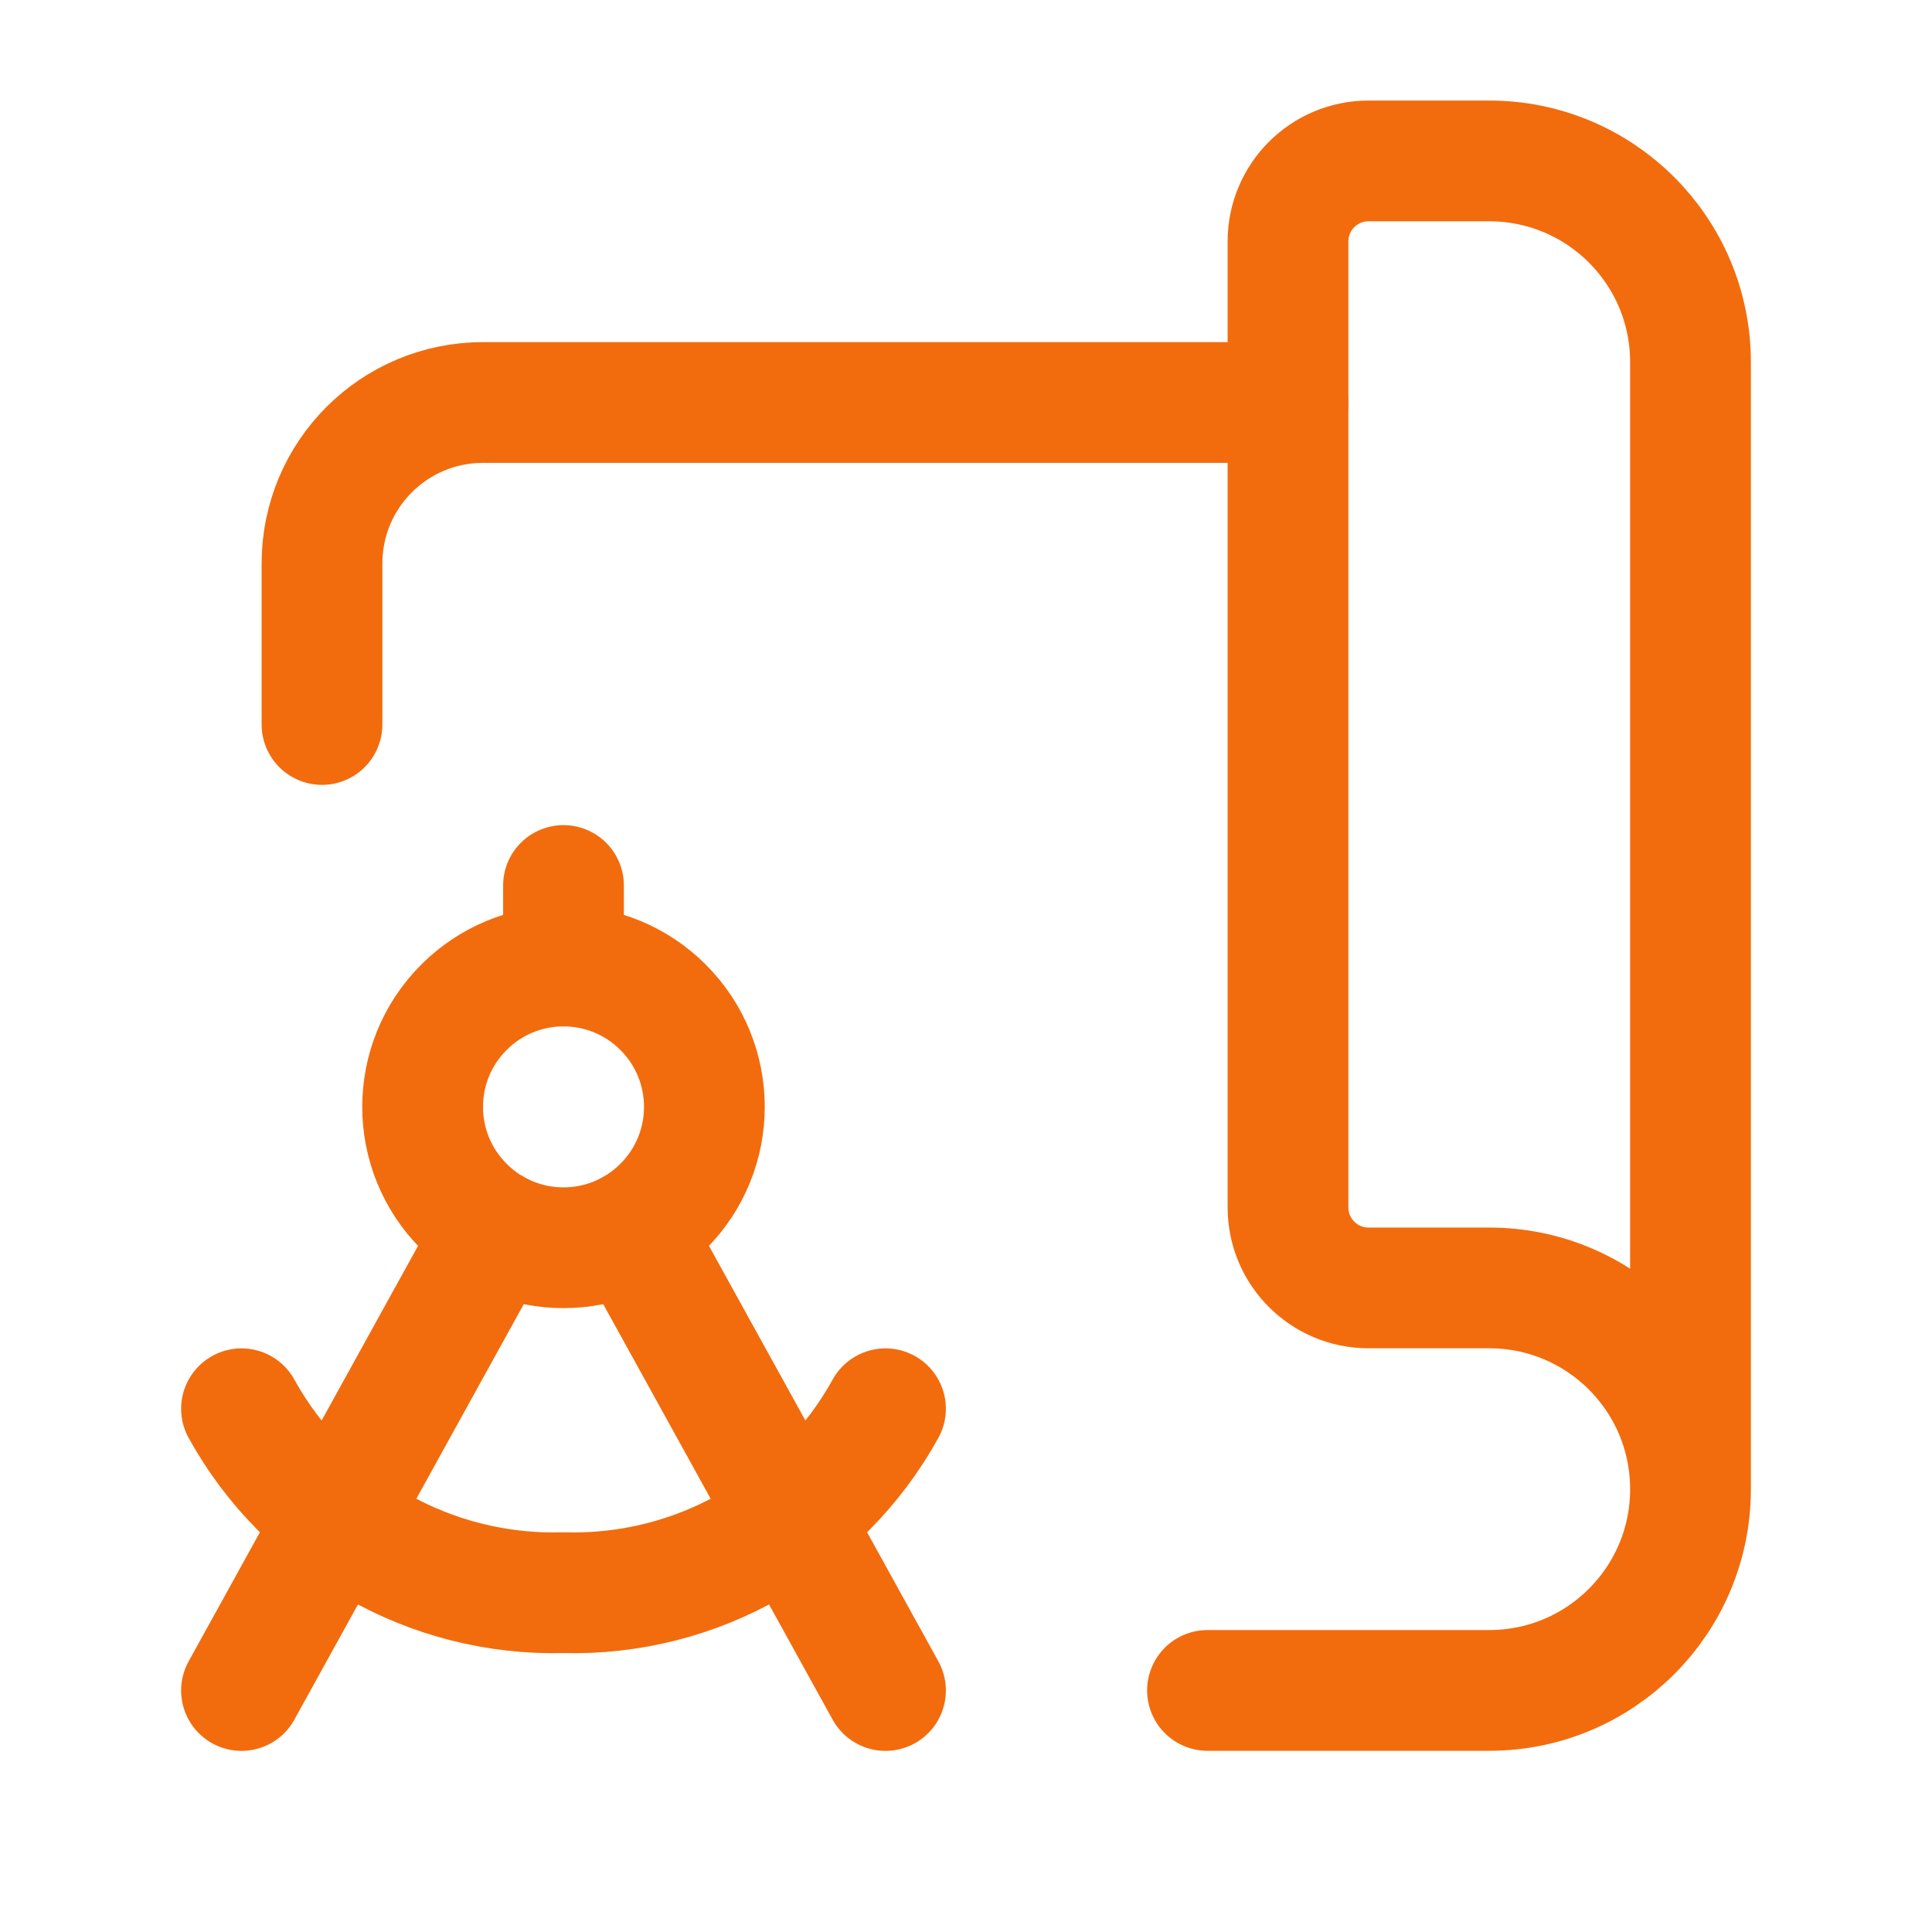
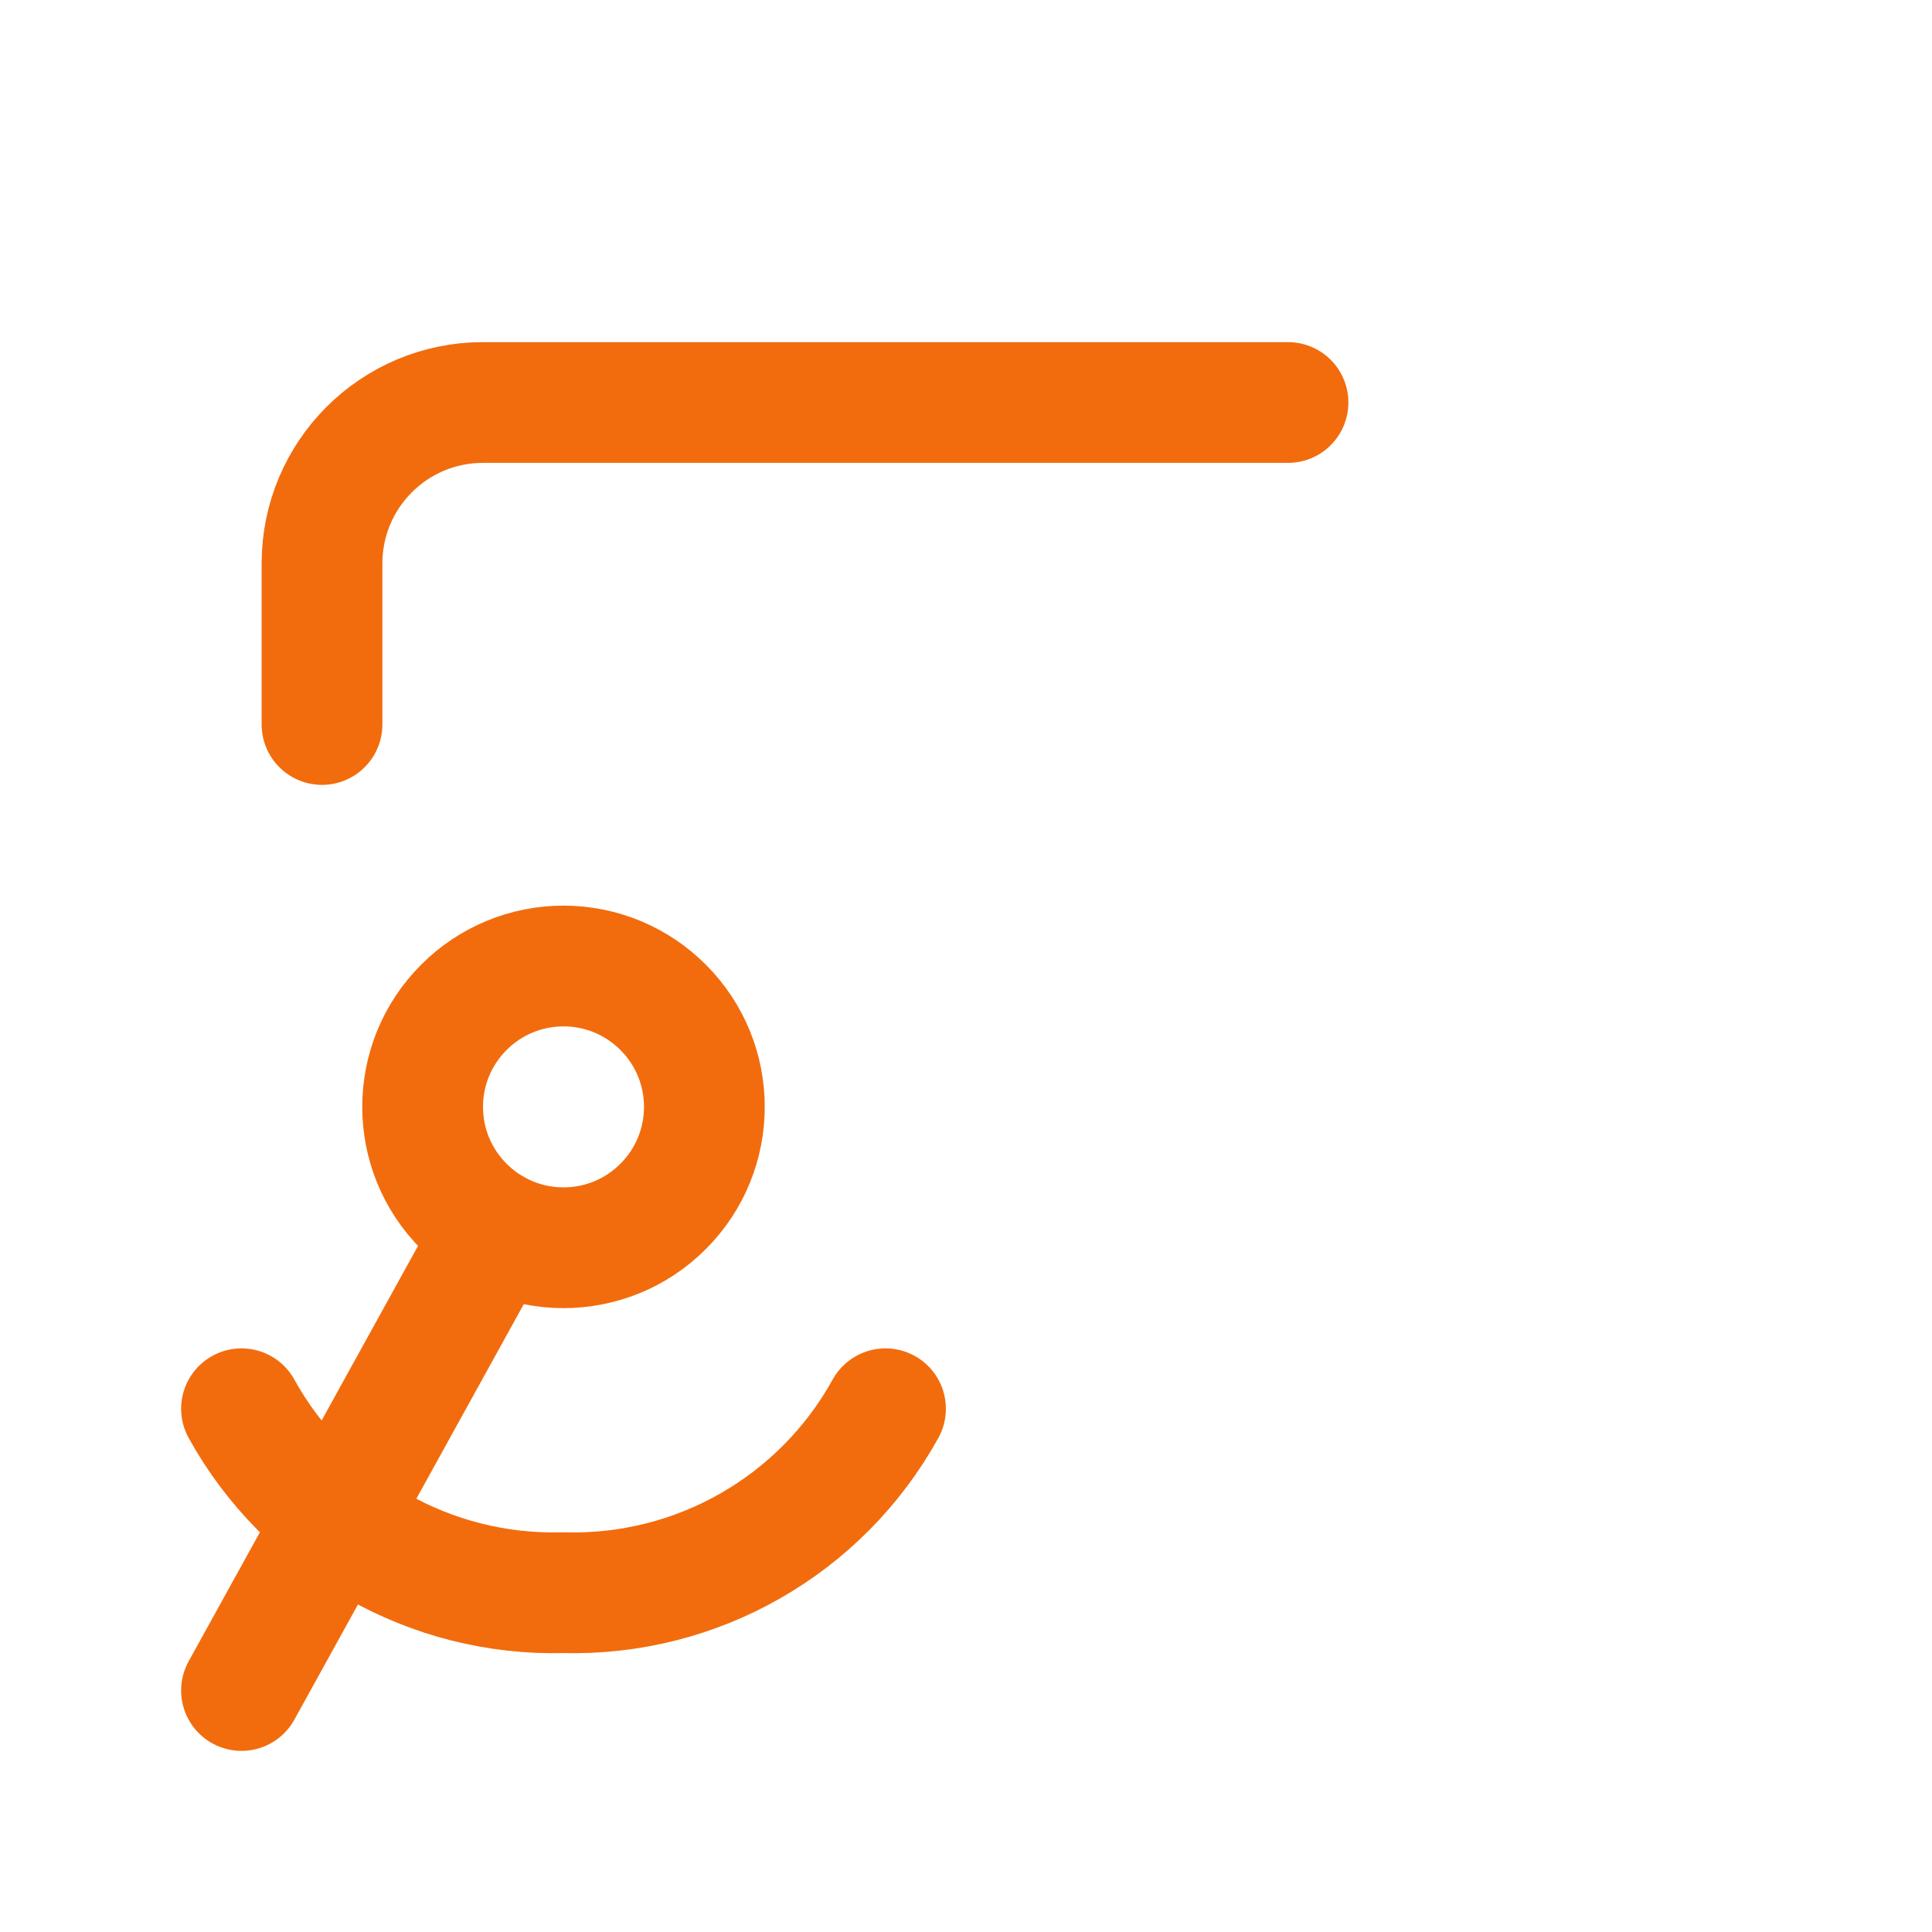
<svg xmlns="http://www.w3.org/2000/svg" width="24" height="24" viewBox="0 0 24 24" fill="none">
  <path d="M4 9V7C4 5.895 4.895 5 6 5H16" stroke="#F26C0D" stroke-width="1.5" stroke-linecap="round" stroke-linejoin="round" />
-   <path d="M21 18.499V4.499C21 3.118 19.881 1.999 18.5 1.999H17C16.448 1.999 16 2.447 16 2.999V14.999C16 15.551 16.448 15.999 17 15.999H18.5C19.881 15.999 21 17.118 21 18.499ZM21 18.499C21 19.88 19.881 20.999 18.5 20.999H15" stroke="#F26C0D" stroke-width="1.5" stroke-linecap="round" stroke-linejoin="round" />
-   <path d="M7 11V12" stroke="#F26C0D" stroke-width="1.5" stroke-linecap="round" stroke-linejoin="round" />
  <path d="M11 17.5C10.199 18.95 8.656 19.831 7 19.785C5.344 19.831 3.801 18.95 3 17.5" stroke="#F26C0D" stroke-width="1.5" stroke-linecap="round" stroke-linejoin="round" />
-   <path d="M7.844 15.284L11 21" stroke="#F26C0D" stroke-width="1.5" stroke-linecap="round" stroke-linejoin="round" />
  <path d="M3 21L6.156 15.284" stroke="#F26C0D" stroke-width="1.5" stroke-linecap="round" stroke-linejoin="round" />
  <path d="M5.763 12.513C5.079 13.196 5.079 14.304 5.763 14.987C6.446 15.671 7.554 15.671 8.237 14.987C8.921 14.304 8.921 13.196 8.237 12.513C7.909 12.184 7.464 12 7 12C6.536 12 6.091 12.184 5.763 12.513Z" stroke="#F26C0D" stroke-width="1.5" stroke-linecap="round" stroke-linejoin="round" />
</svg>